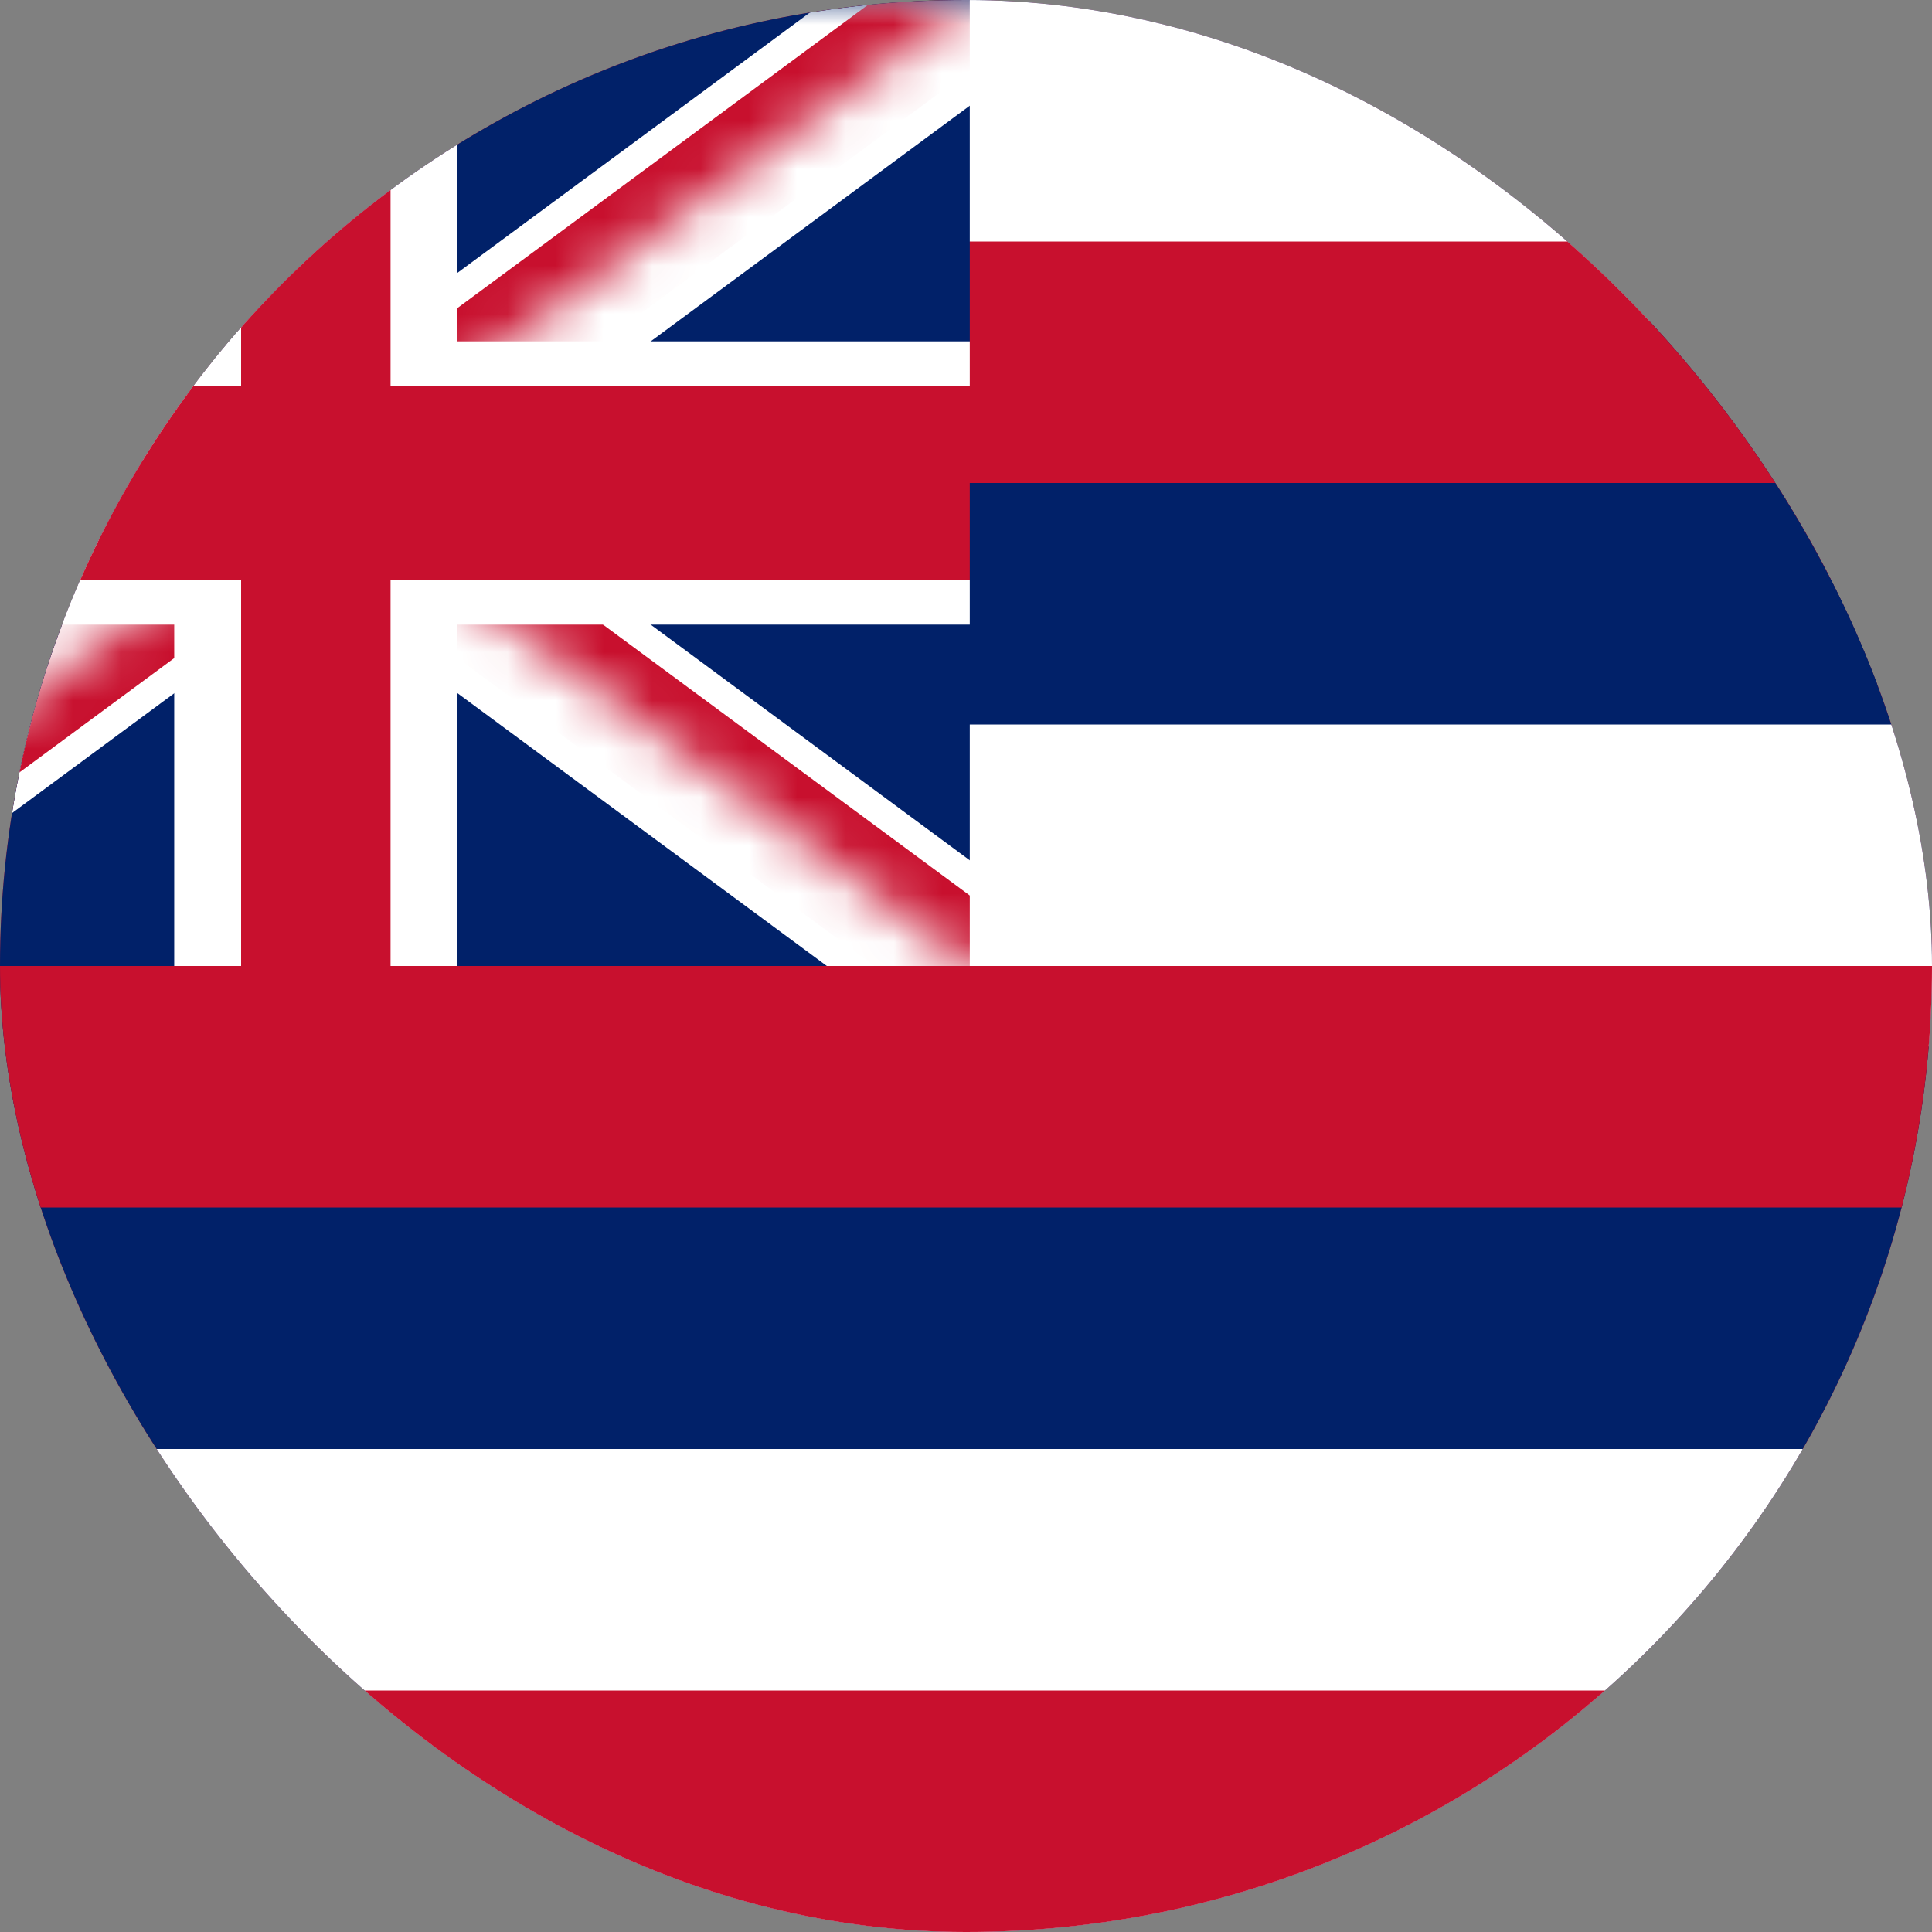
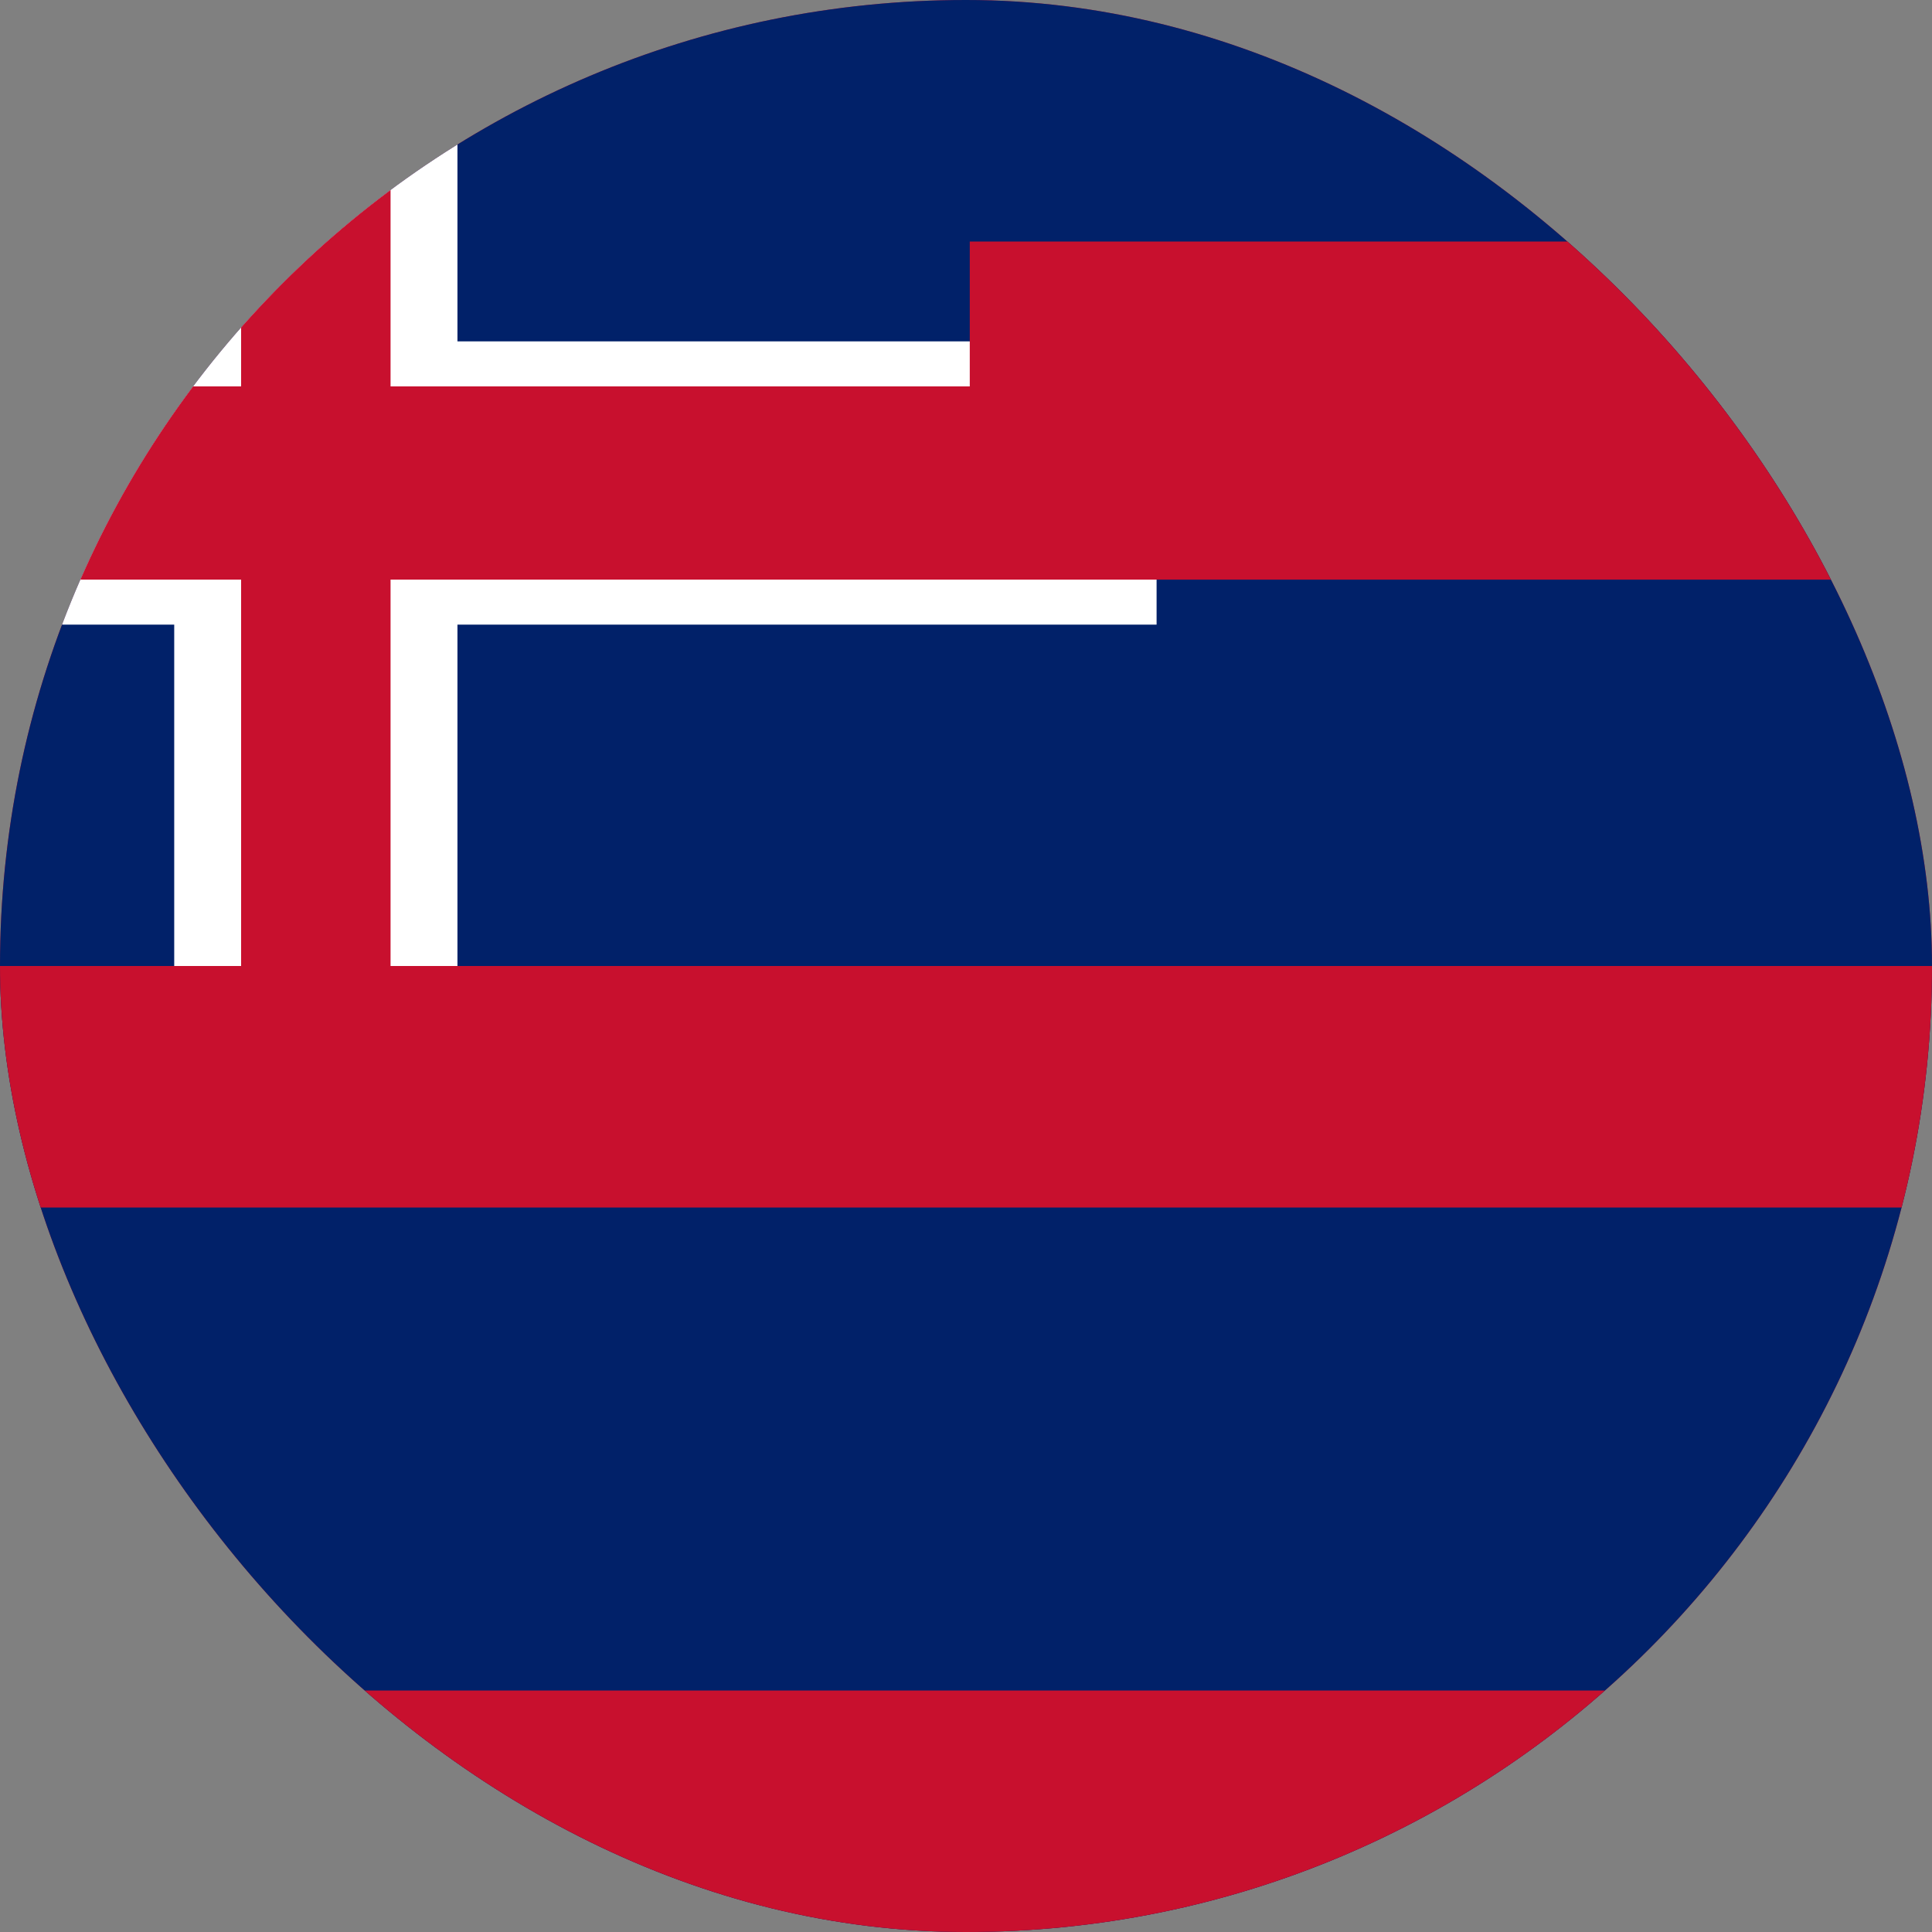
<svg xmlns="http://www.w3.org/2000/svg" width="40" height="40" viewBox="0 0 40 40" fill="none">
  <rect x="0" y="0" width="40" height="40" fill="#808080" stroke="none" />
  <g clip-path="url(#clip0_306_23458)">
    <rect width="40" height="40" rx="20" fill="#C8102E" />
    <path d="M-7 0H54.893V40H-7V0Z" fill="#012169" />
    <mask id="mask0_306_23458" style="mask-type:luminance" maskUnits="userSpaceOnUse" x="-7" y="0" width="31" height="24">
      <path d="M-6.998 0H23.948V23.333H-6.998V0Z" fill="white" />
    </mask>
    <g mask="url(#mask0_306_23458)">
      <path d="M-6.998 0L29.106 26.667L-6.998 0ZM20.08 0L-6.998 20L20.08 0Z" fill="#012169" />
-       <path d="M-6.998 0L29.106 26.667M20.08 0L-6.998 20" stroke="white" stroke-width="3.518" />
    </g>
    <mask id="mask1_306_23458" style="mask-type:luminance" maskUnits="userSpaceOnUse" x="-7" y="0" width="29" height="22">
      <path d="M-6.998 0V10H21.37V20H20.08L-6.998 0ZM20.08 0H6.541V21.667H-6.998V20L20.08 0Z" fill="white" />
    </mask>
    <g mask="url(#mask1_306_23458)">
      <path d="M-6.998 0L29.106 26.667L-6.998 0ZM20.08 0L-6.998 20L20.08 0Z" fill="#012169" />
-       <path d="M-6.998 0L29.106 26.667M20.08 0L-6.998 20" stroke="#C8102E" stroke-width="2.346" />
    </g>
    <path d="M6.539 0V23.333V0ZM-7 10H23.946H-7Z" fill="#012169" />
    <path d="M6.539 0V23.333M-7 10H23.946" stroke="white" stroke-width="5.864" />
-     <path d="M54.893 0V6.667H21.367L20.078 5V0H54.893ZM54.893 15V21.667H20.078V15H54.893ZM54.893 30V40H-7V30H54.893Z" fill="white" />
    <path d="M54.893 5V12H-7V8H20.078V5H54.893ZM54.893 20V25H-7V20H54.893ZM54.893 35V51.835H-7V35H54.893ZM4.992 0H8.086V21.667H4.992V0Z" fill="#C8102E" />
-     <path d="M54.893 10V14.166H20.078V10H54.893Z" fill="#012169" />
  </g>
  <defs>
    <clipPath id="clip0_306_23458">
      <rect width="40" height="40" rx="20" fill="white" />
    </clipPath>
  </defs>
</svg>